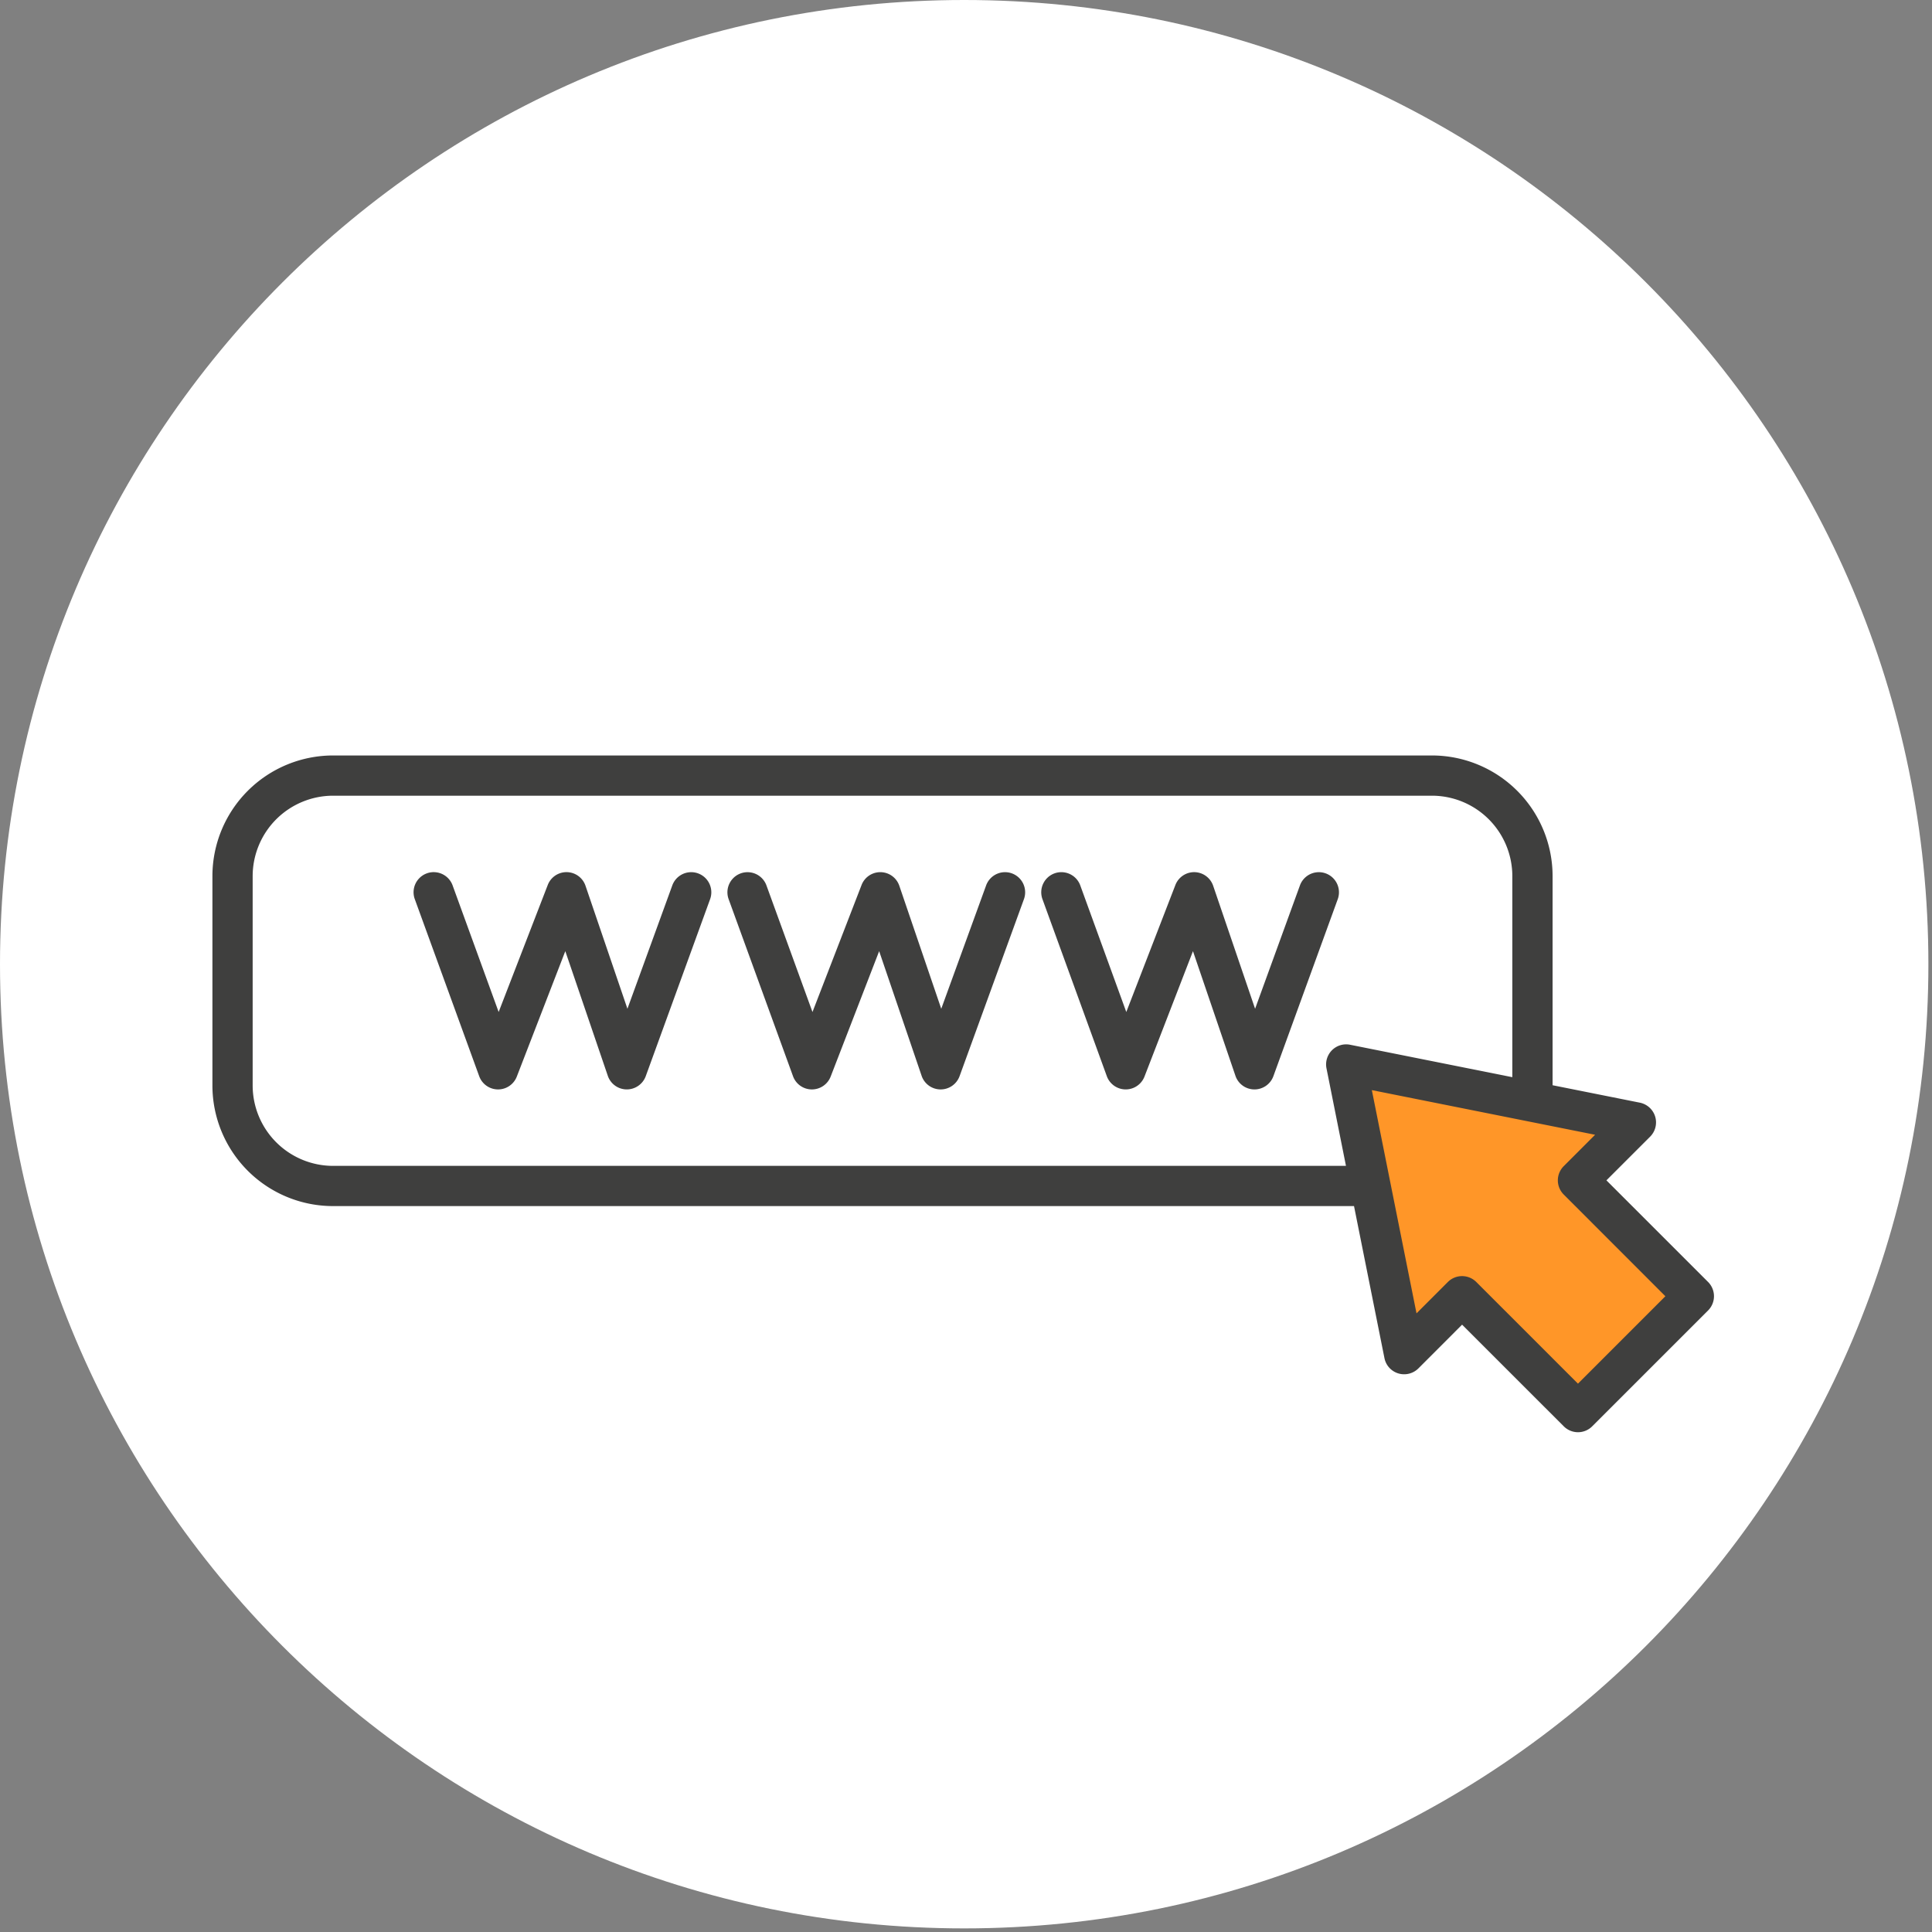
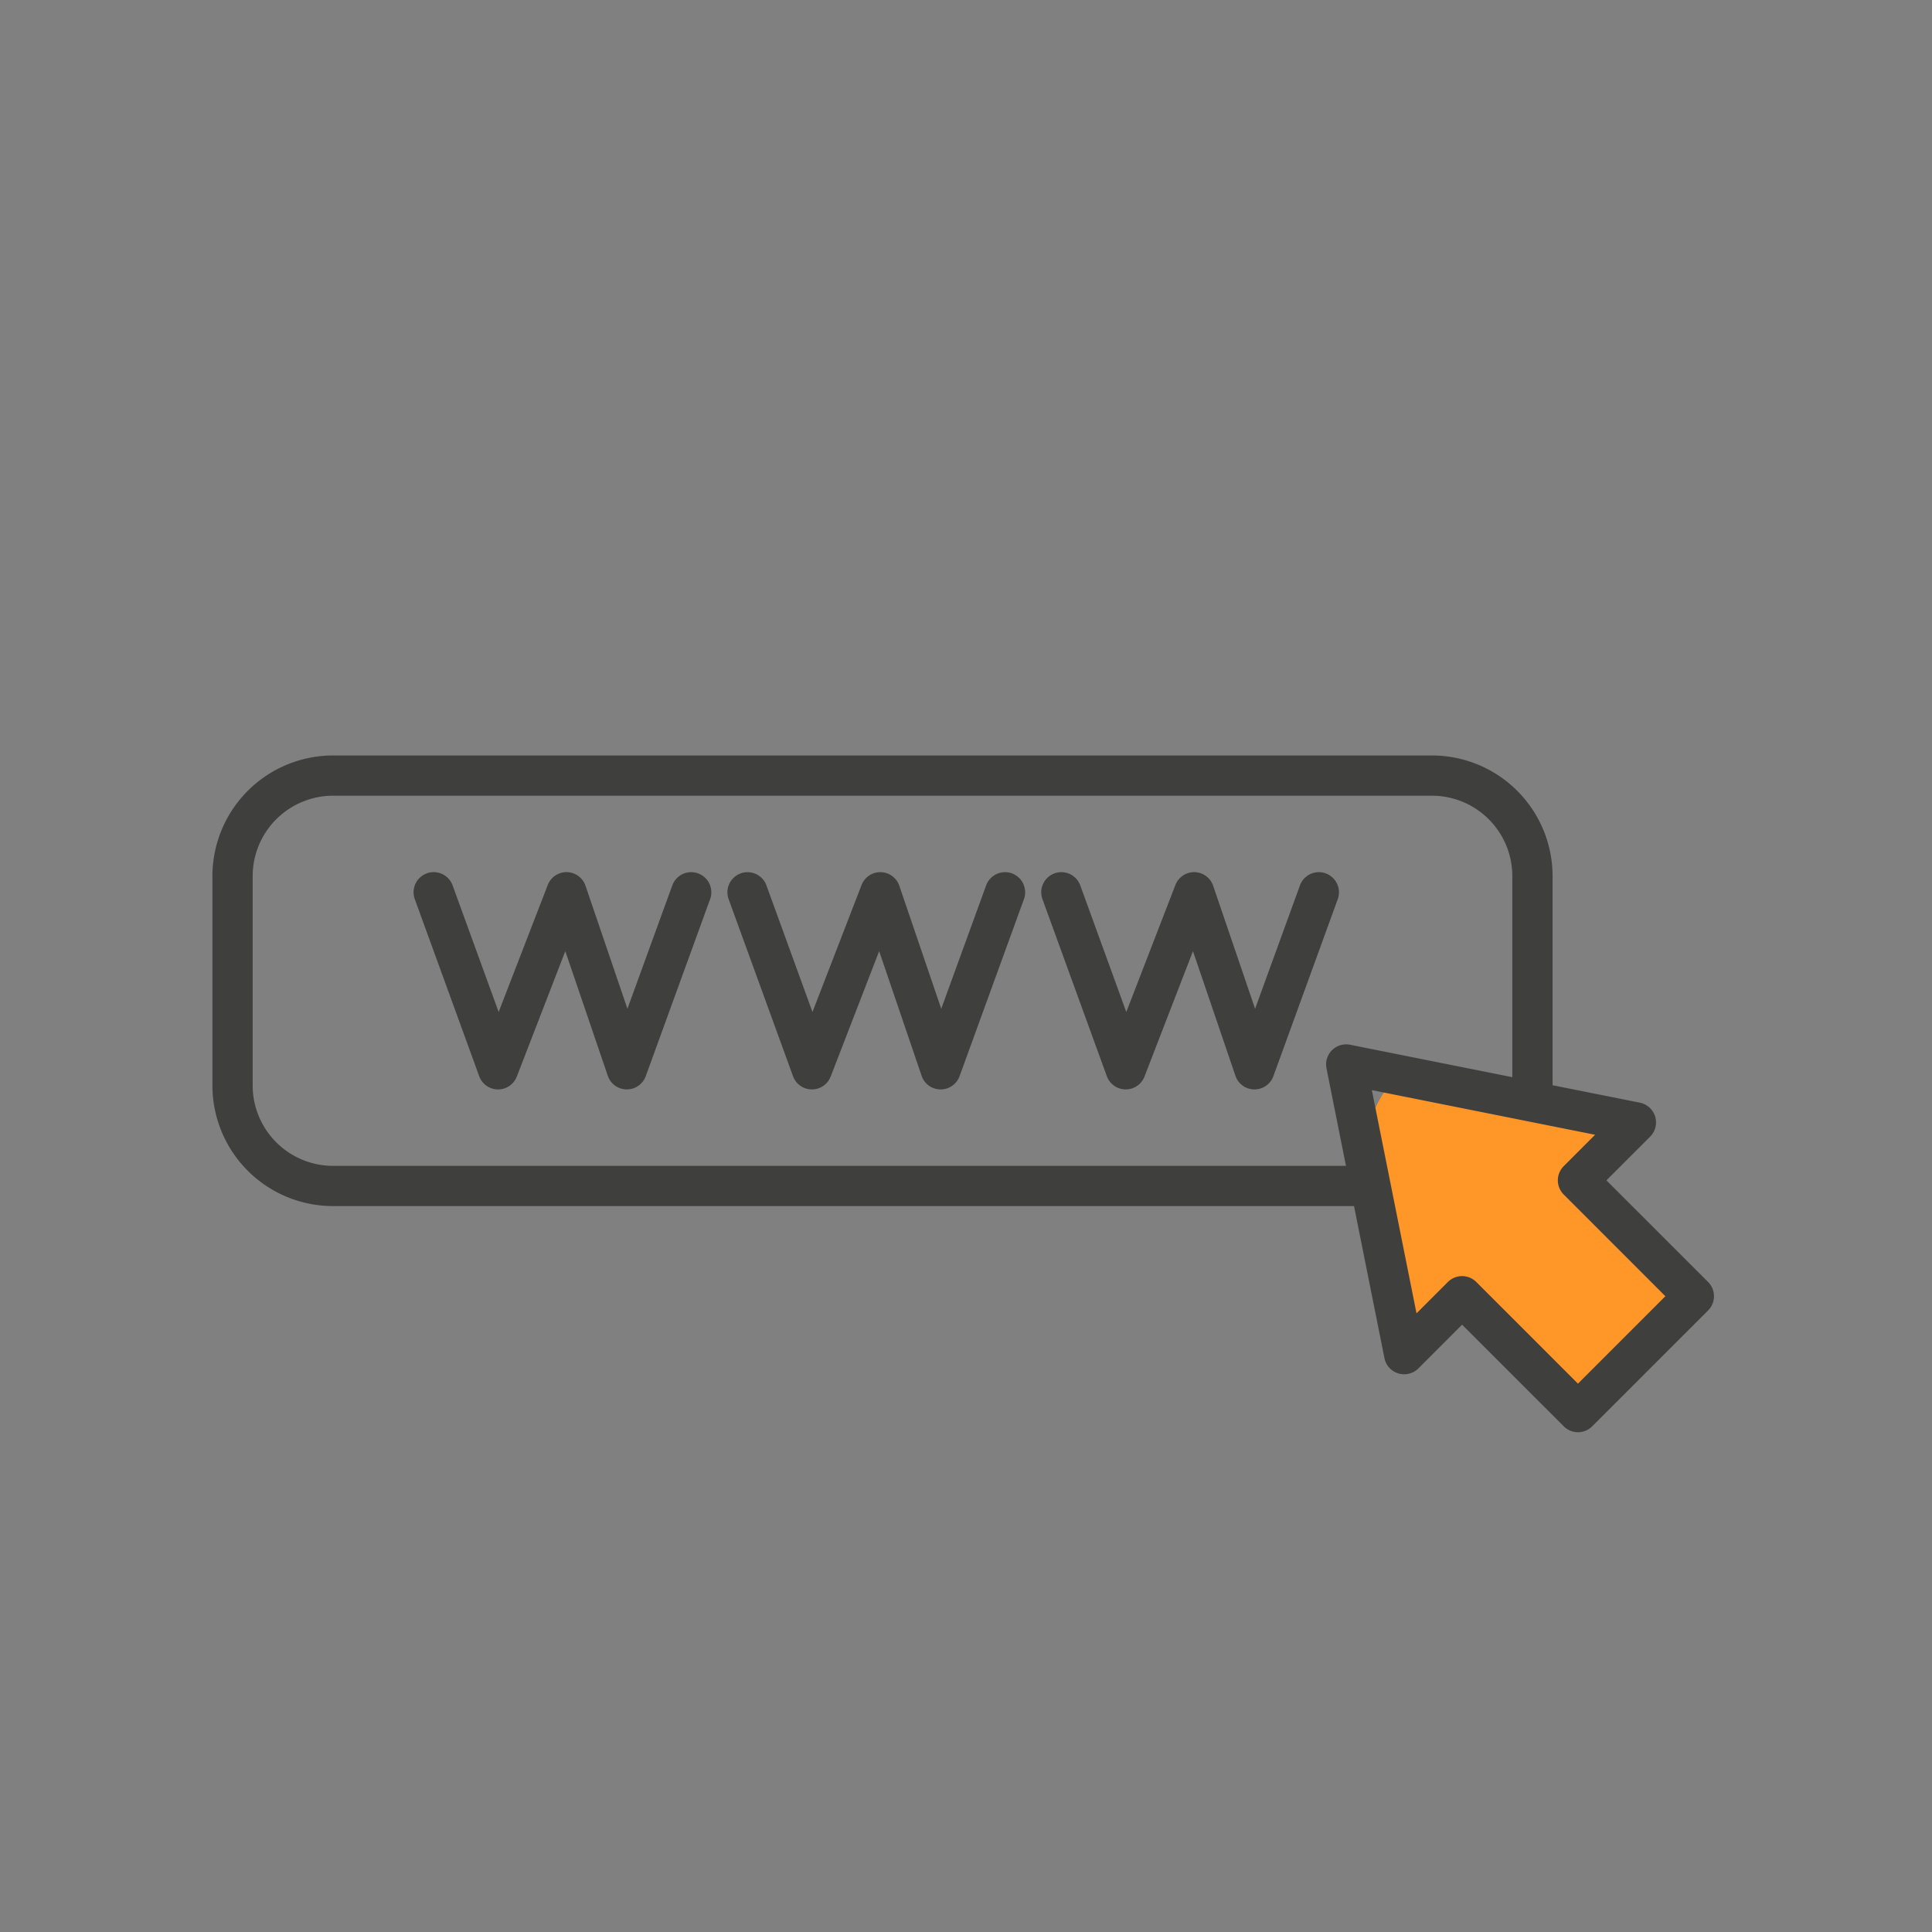
<svg xmlns="http://www.w3.org/2000/svg" width="385" height="385" version="1.0" viewBox="0 0 288.75 288.75">
  <rect x="0" y="0" width="288.75" height="288.75" fill="#808080" stroke="none" />
  <defs>
    <clipPath id="a">
      <path d="M0 0h288.21v288.21H0Zm0 0" />
    </clipPath>
    <clipPath id="b">
-       <path d="M144.105 0C64.52 0 0 64.52 0 144.105c0 79.586 64.52 144.106 144.105 144.106 79.586 0 144.106-64.52 144.106-144.106C288.21 64.52 223.69 0 144.105 0m0 0" />
-     </clipPath>
+       </clipPath>
    <clipPath id="c">
      <path d="M204.293 160.684h46.652v48.695h-46.652Zm0 0" />
    </clipPath>
    <clipPath id="d">
      <path d="M204.426 168.383c2.847-7.942 5.398-7.942 7.12-7.567 1.724.45 3.071 2.473 4.798 3.223 1.648.824 3.672 1.422 5.394 1.57 1.422.153 2.696-.37 4.121-.297 1.723 0 3.82.598 5.543.825 1.426.148 3.45.375 4.125.222.223 0 .371-.222.371-.222s.375.074.602.074c.227.074.598.074.598.074s.375.149.601.227c.149.074.524.222.524.222s.375.227.523.375c.152.075.453.301.527.301 0 0 .223.3.375.45.149.148.375.449.375.449s.223.375.297.523c.075.227.301.527.301.527 0 .075.074.45.149.598 0 .227.152.602.152.602v1.199s-.152.449-.152.597c-.075.227-.149.598-.149.598s-.226.375-.3.527c-.075.149-.298.524-.298.524s-.226.3-.375.45c-.152.148-.375.448-.375.448-.074 0-.375.227-.527.375-.148.075-.523.301-.523.375 0 0-.375.075-.524.149-.226.078-.601.226-.601.226s-.371.075-.598.075c-.227.074-.602.074-.602.074s-1.347 1.273-1.273 1.574c.078.227.45.152.75.375.676.45 2.324 2.848 2.848 2.996.152.078.226-.074.3-.074h.524c.152 0 .375 0 .523.074h.602c.074 0 .148.078.223.078.078.074.152 0 .3.074l.45.223c.152.078.375.152.527.227.074.074.148.074.223.148.074.074.152.074.226.152l.375.375c.149.149.297.223.375.372.149.078.223.3.297.375h.074v.078c.078.148.676.672.977 1.273.375.824.3 2.547.972 3.297.75.75 2.399.523 3.297 1.348 1.051.898 2.176 2.547 2.325 3.972.148 1.575-.973 4.121-1.875 5.246-.672.746-2.024.524-2.547 1.2-.598.824.074 2.472-.524 3.593-.75 1.352-3.449 3.297-4.496 3.672-.375.153-.676 0-.898.078-.227.075-.301.297-.45.45-.152.148-.453.375-.453.375s-.37.222-.523.296c-.149.075-.524.301-.524.301s-.375.149-.601.149c-.149.078-.598.152-.598.152a2.2 2.2 0 0 1-.597.375c-.301.148-.676.223-1.051.297-.301.078-.676.078-.973.078-.375-.078-.676-.078-.976-.227a2.34 2.34 0 0 1-.973-.449 5 5 0 0 1-.75-.601c-.227-.223-.602-.825-.602-.825s-.972-1.496-1.422-2.32c-.449-.898-.675-2.398-1.273-2.7-.523-.148-1.125.825-1.95.75-1.124 0-3.07-.75-4.12-1.722-1.051-.898-1.875-2.847-2.172-3.898-.153-.598.148-.973-.153-1.496-.523-.903-3.445-3.301-3.894-3-.375.226 1.648 3.148 1.125 4.047-.453.824-2.7 1.273-4.047 1.05-1.574-.152-3.75-1.425-4.723-2.699-.898-1.125-.972-2.922-1.199-4.422-.148-1.496 0-3.07 0-4.644 0-1.5.074-2.922 0-4.348-.148-1.496-.222-3.07-.597-4.57-.375-1.574-1.125-3.149-1.575-4.719-.449-1.426-.976-4.2-.976-4.2" />
    </clipPath>
    <clipPath id="e">
-       <path d="M203.336 160.39h7.93v8.301h-7.93Zm0 0" />
-     </clipPath>
+       </clipPath>
    <clipPath id="f">
-       <path d="M211.246 163.29c-1.047 4.343-1.648 4.718-2.246 4.944-.527.301-1.2.524-1.95.375-.972-.226-2.624-1.05-3.222-2.023-.598-.977-.523-2.848-.226-3.82.152-.676.675-1.125 1.199-1.5.527-.45 1.05-.825 1.8-.825.973-.074 3.672 1.125 3.672 1.125" />
-     </clipPath>
+       </clipPath>
    <clipPath id="g">
      <path d="M31.703 112.91h224.805v101.164H31.703Zm0 0" />
    </clipPath>
  </defs>
  <g clip-path="url(#a)">
    <g clip-path="url(#b)">
-       <path fill="#fff" d="M0 0h288.21v288.21H0Zm0 0" />
-     </g>
+       </g>
  </g>
  <g clip-path="url(#c)">
    <g clip-path="url(#d)">
      <path fill="#ff9628" d="M201.43 157.816h52.379v54.633h-52.38Zm0 0" />
    </g>
  </g>
  <g clip-path="url(#e)">
    <g clip-path="url(#f)">
      <path fill="#ff9628" d="M200.605 157.441h13.715v14.25h-13.715Zm0 0" />
    </g>
  </g>
  <g clip-path="url(#g)">
    <path fill="#3f3f3e" fill-rule="evenodd" d="M202.367 180.258H49.79a18.034 18.034 0 0 1-18.043-18.04V130.95A18.04 18.04 0 0 1 49.79 112.91h164.215a18.042 18.042 0 0 1 18.04 18.04l-.001 31.245 13.043 2.606a3.02 3.02 0 0 1 2.289 2.078 3.02 3.02 0 0 1-.75 3l-6.535 6.531 15.195 15.192a3.013 3.013 0 0 1 0 4.253l-17.32 17.317a3 3 0 0 1-4.25 0L218.52 197.98l-6.532 6.536a3.02 3.02 0 0 1-3 .75 3 3 0 0 1-2.074-2.29Zm2.664-17.332 33.367 6.672-4.683 4.687a2.994 2.994 0 0 0 0 4.25l15.187 15.195-13.066 13.067-15.195-15.195a3.01 3.01 0 0 0-4.25 0l-4.684 4.687Zm20.996-1.934V130.95a12.025 12.025 0 0 0-12.023-12.027H49.789c-3.187 0-6.25 1.27-8.504 3.523a12.04 12.04 0 0 0-3.523 8.504v31.27a12.03 12.03 0 0 0 12.027 12.027h151.375l-2.91-14.566c-.2-.985.11-2.004.816-2.715a3 3 0 0 1 2.72-.82Zm-164.035-26.61 9.625 26.458a3.002 3.002 0 0 0 5.625.058l7.246-18.742 6.352 18.63a3 3 0 0 0 2.812 2.034 3.02 3.02 0 0 0 2.86-1.98l9.62-26.457a3.007 3.007 0 0 0-5.652-2.055l-6.707 18.438-6.265-18.38a3.001 3.001 0 0 0-5.645-.113l-7.336 18.977-6.882-18.922a3.007 3.007 0 0 0-5.653 2.055m93.809 0 9.62 26.458a3.007 3.007 0 0 0 5.63.058l7.246-18.742 6.348 18.63a3 3 0 0 0 2.816 2.034 3.01 3.01 0 0 0 2.855-1.98l9.621-26.457a3.007 3.007 0 0 0-5.652-2.055l-6.703 18.438-6.266-18.38a3.01 3.01 0 0 0-2.785-2.038 3.01 3.01 0 0 0-2.863 1.925l-7.336 18.977-6.879-18.922a3.01 3.01 0 0 0-3.855-1.797 3.01 3.01 0 0 0-1.797 3.852m-46.903 0 9.622 26.458a3 3 0 0 0 2.796 1.98 3.01 3.01 0 0 0 2.832-1.922l7.247-18.742 6.347 18.63a3 3 0 0 0 2.817 2.034 3.015 3.015 0 0 0 2.855-1.98l9.621-26.457a3.01 3.01 0 0 0-1.797-3.852 3.01 3.01 0 0 0-3.855 1.797l-6.707 18.438-6.266-18.38a3.002 3.002 0 0 0-5.645-.113l-7.335 18.977-6.88-18.922a3.007 3.007 0 0 0-5.652 2.055m0 0" />
  </g>
</svg>